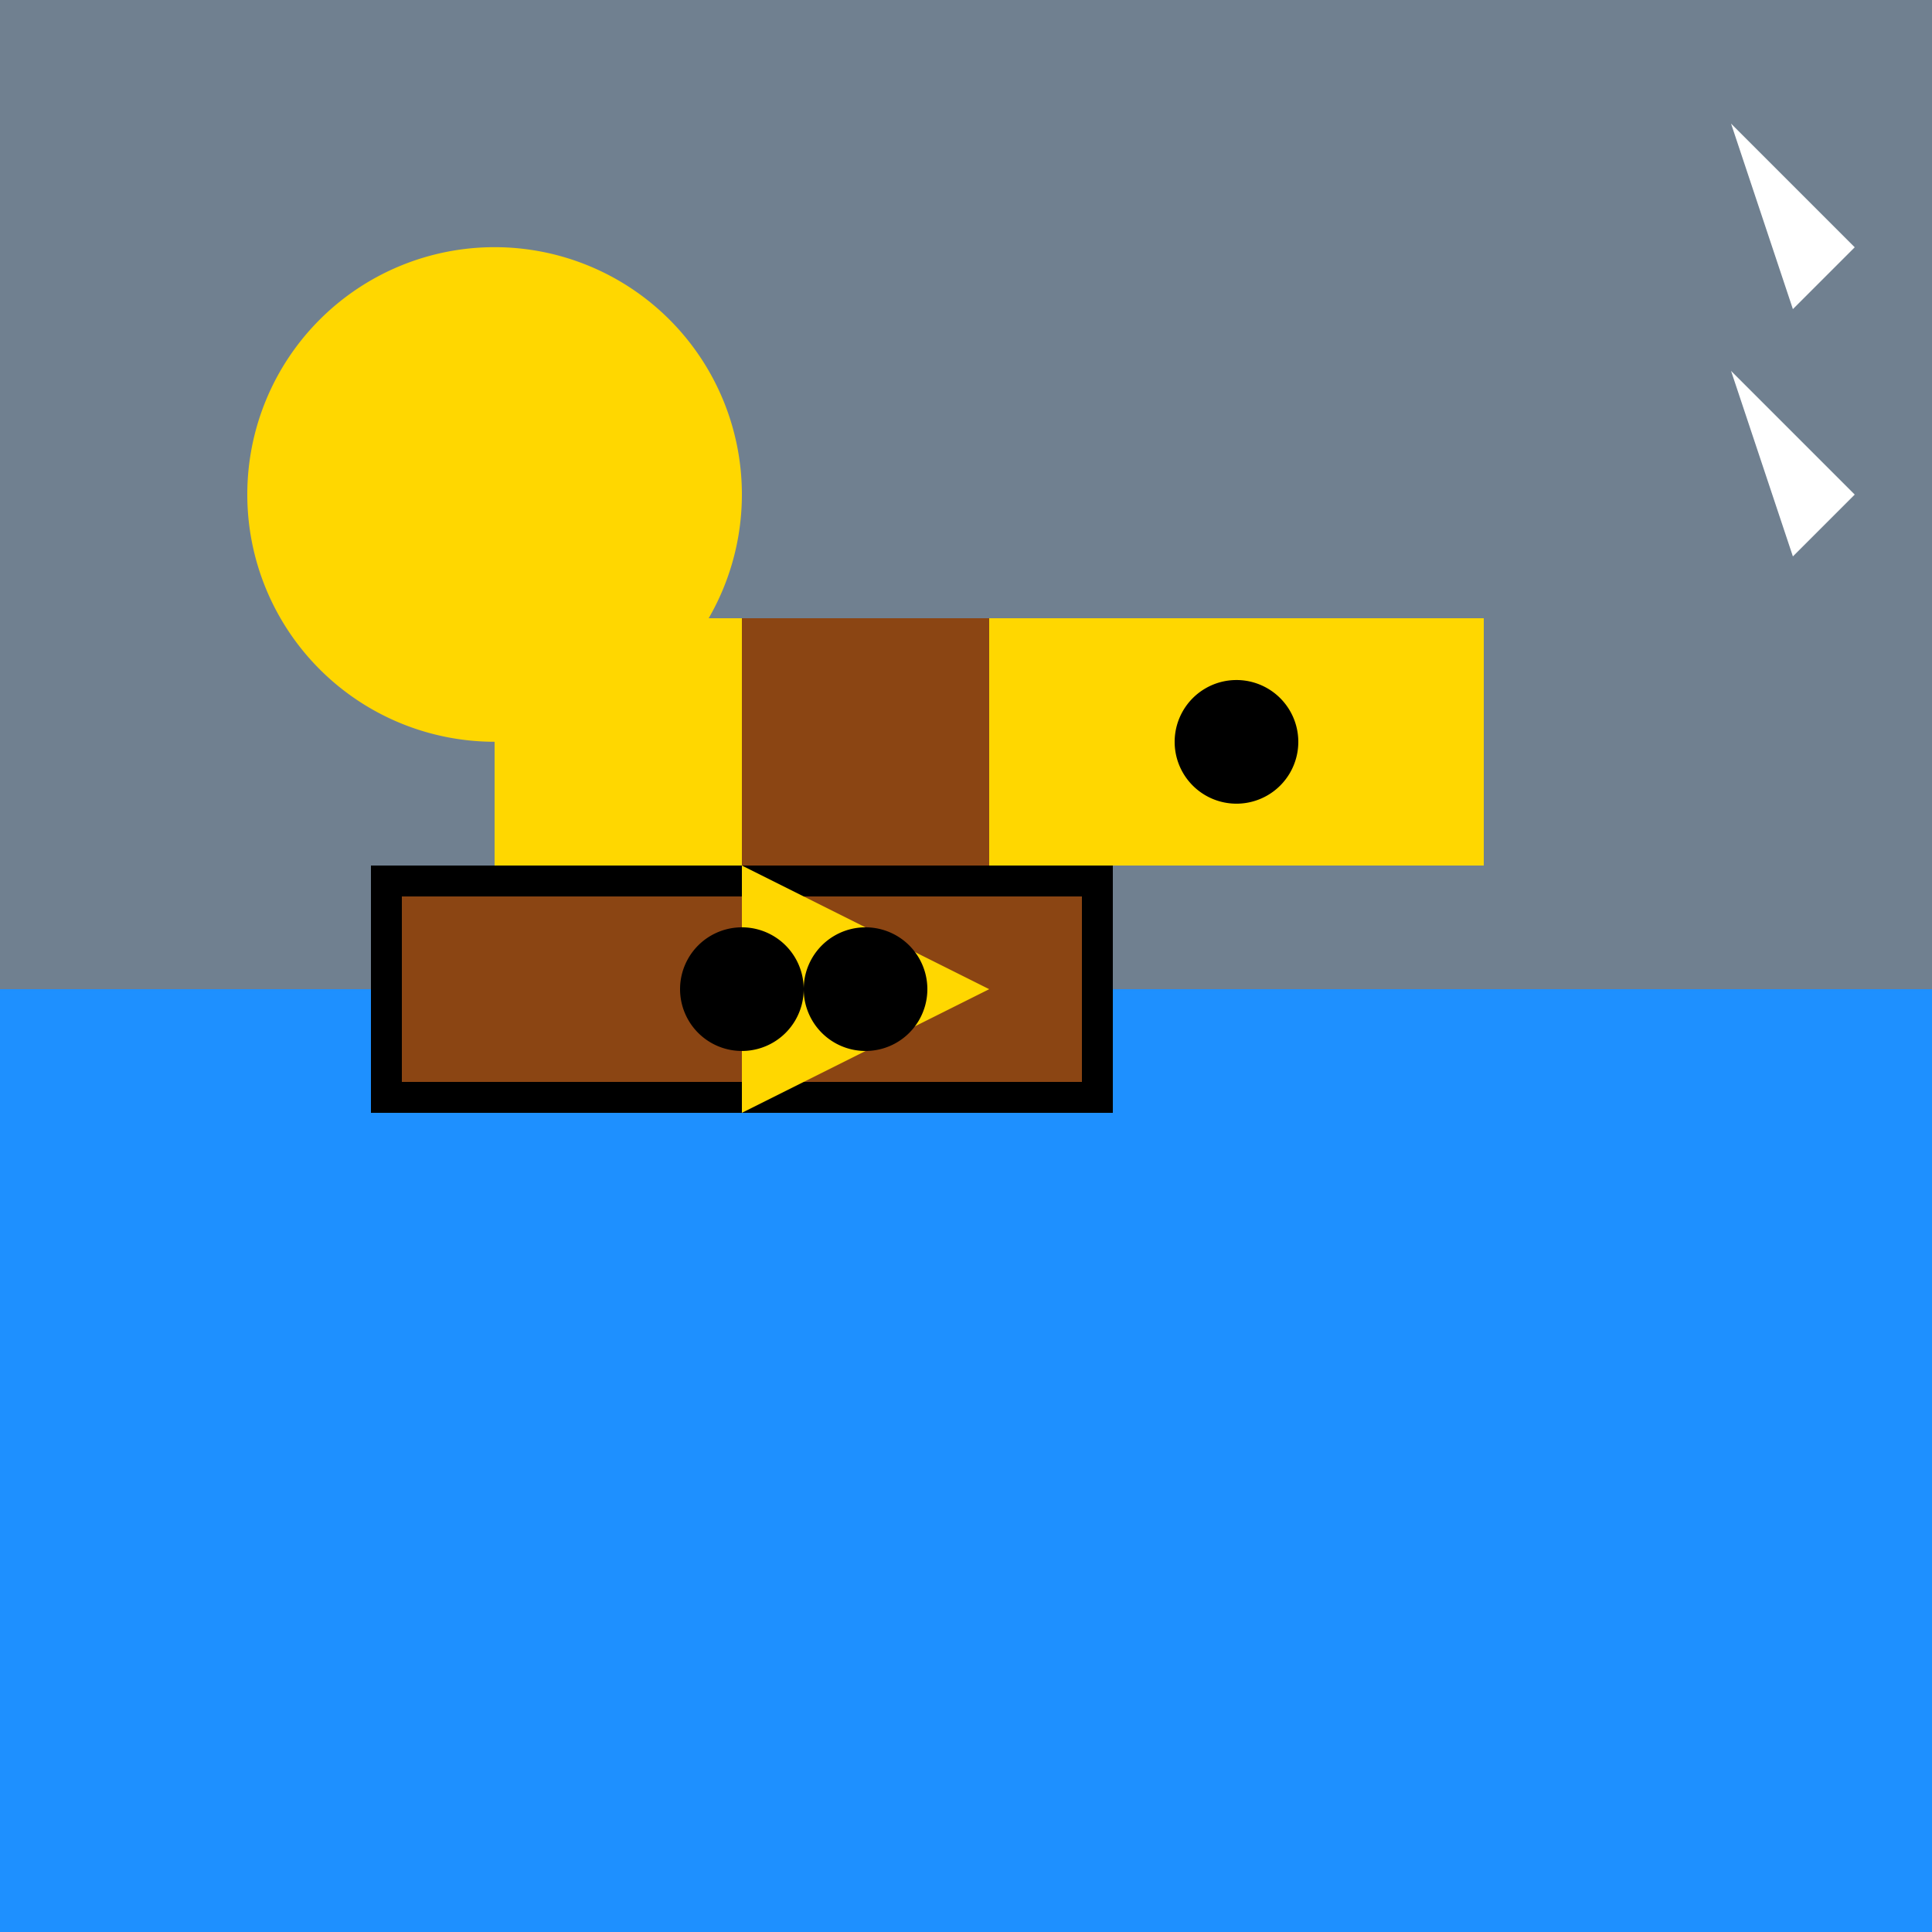
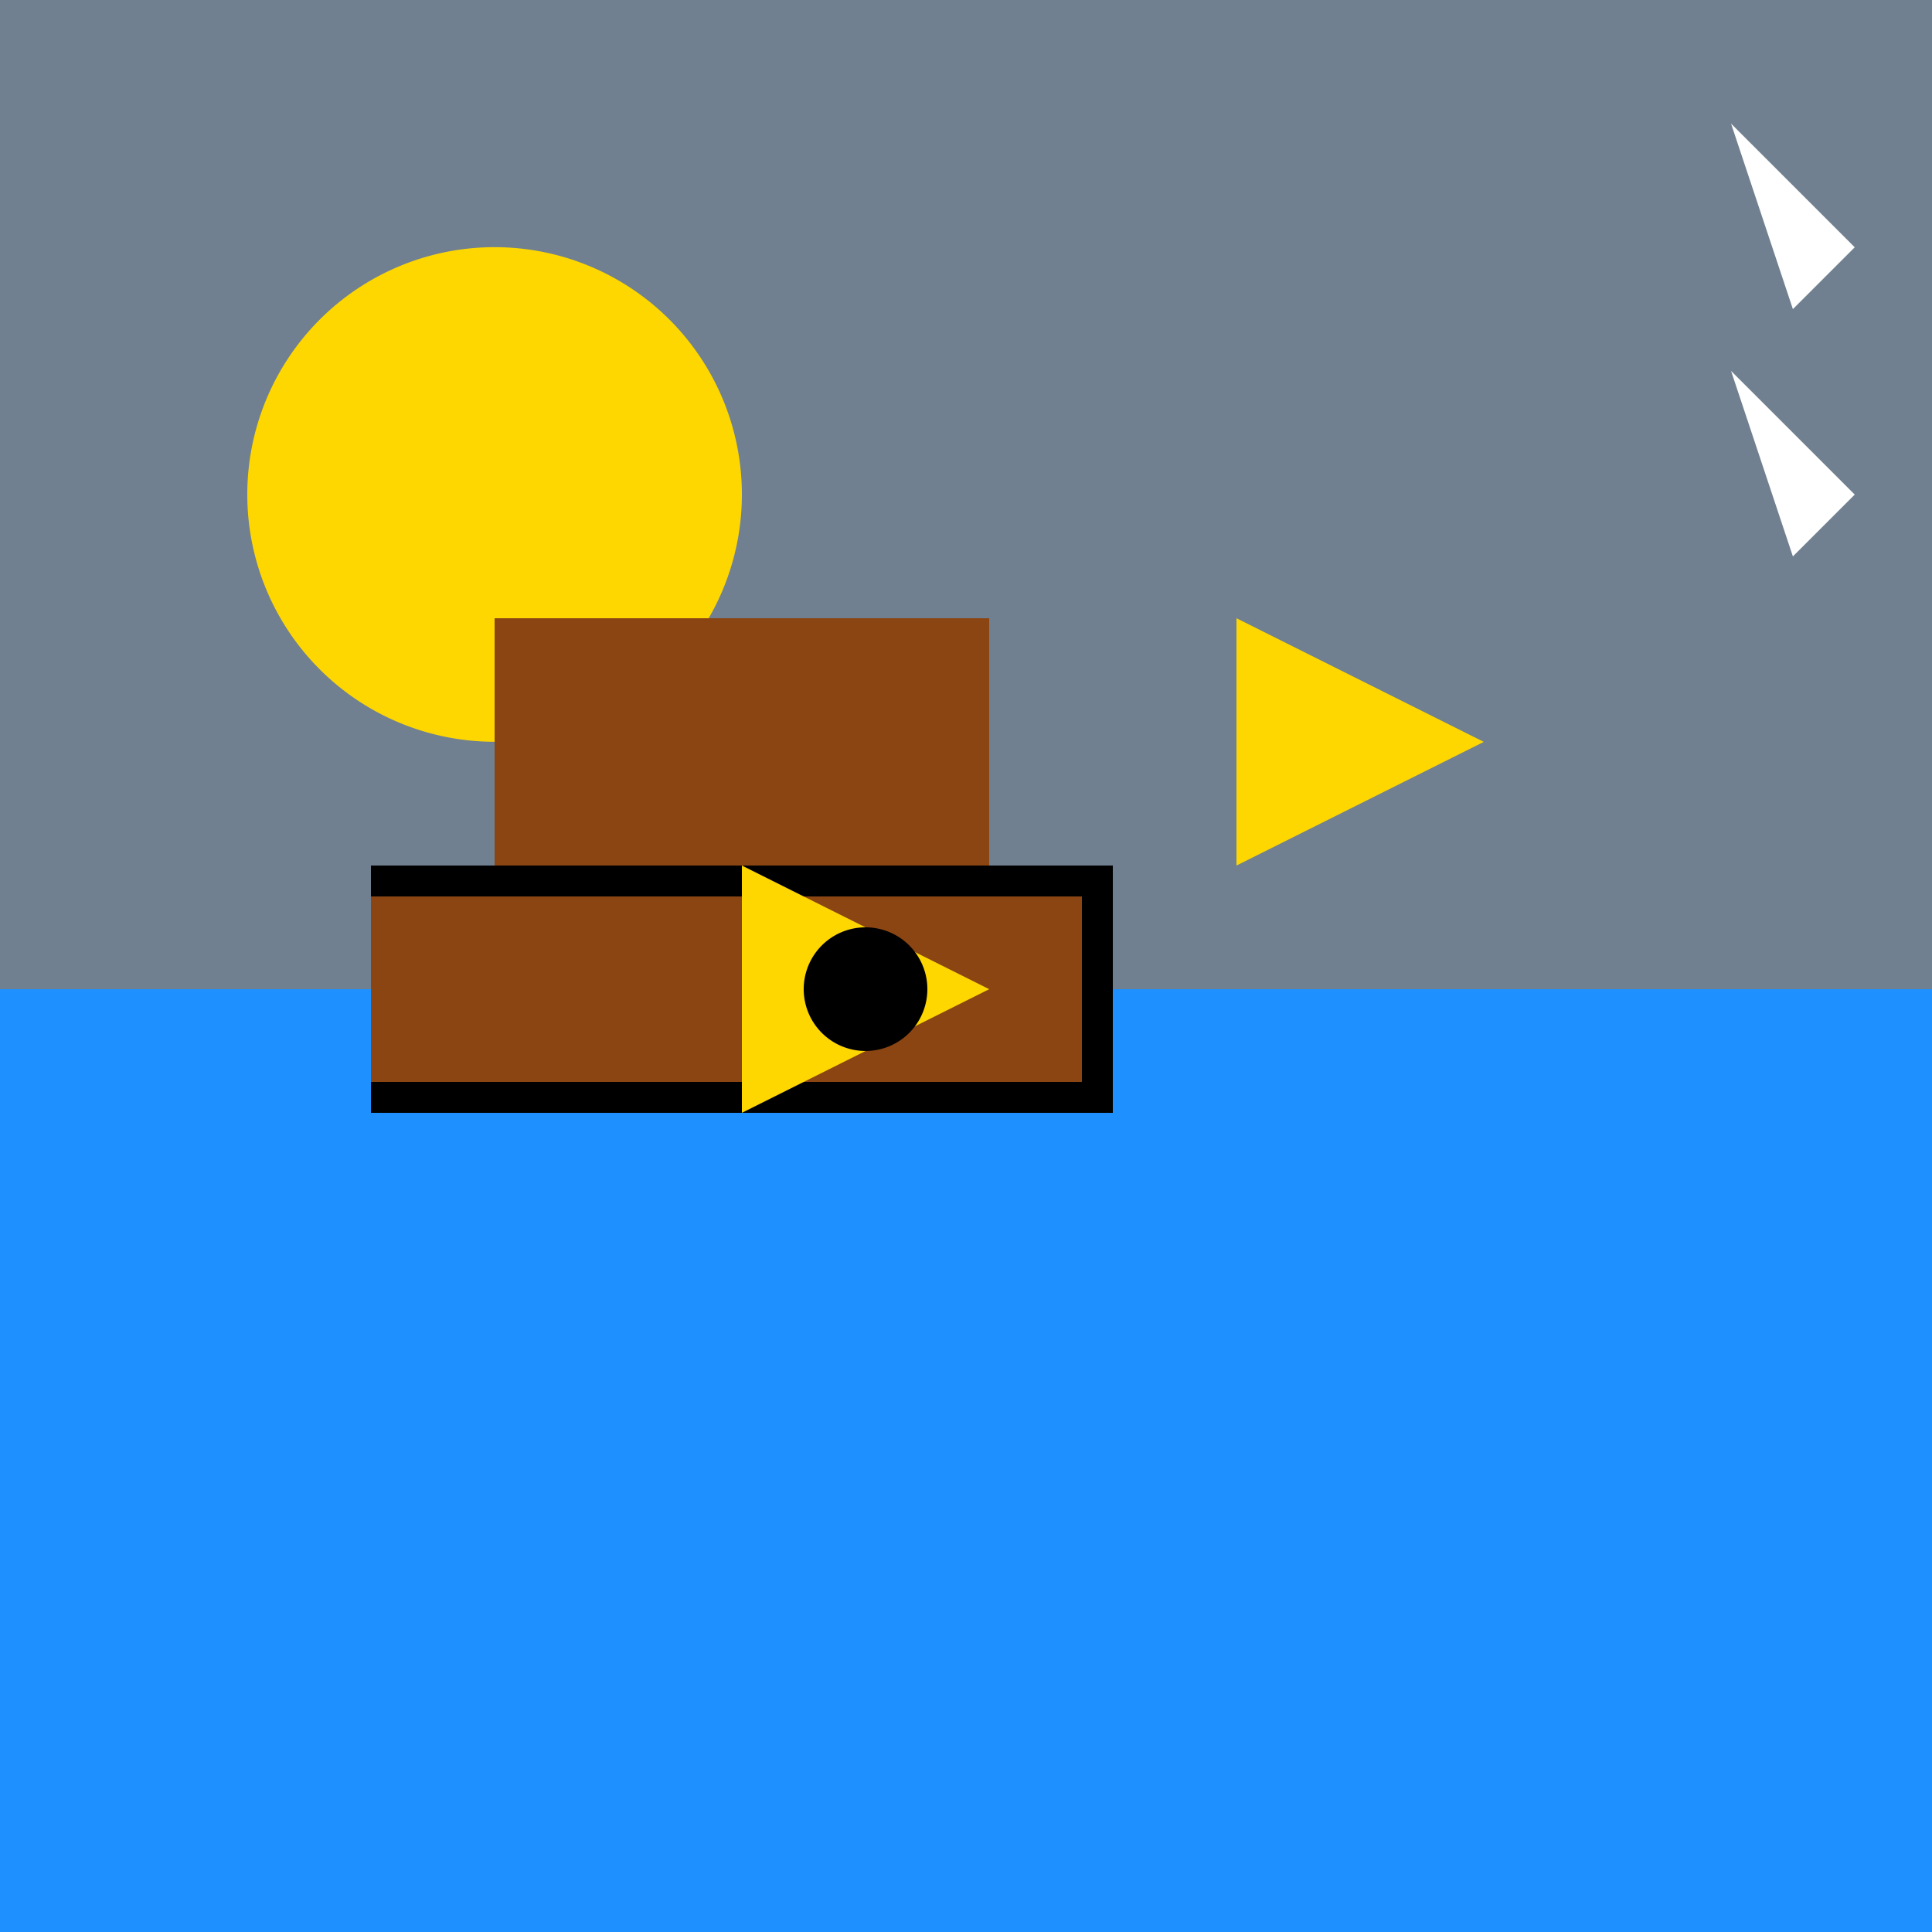
<svg xmlns="http://www.w3.org/2000/svg" width="500" height="500">
  <defs />
  <g>
    <rect fill="#708090" stroke="none" x="0" y="0" width="512" height="512" />
    <rect fill="#1E90FF" stroke="none" x="0" y="256" width="512" height="256" />
    <path fill="#FFD700" stroke="none" paint-order="stroke fill markers" d=" M 192 128 A 64 64 0 1 1 192 127.936" />
    <rect fill="#8B4513" stroke="none" x="96" y="224" width="192" height="64" />
    <rect fill="#8B4513" stroke="none" x="128" y="160" width="128" height="64" />
    <rect fill="#000000" stroke="none" x="96" y="224" width="192" height="8" />
    <rect fill="#000000" stroke="none" x="96" y="280" width="192" height="8" />
-     <rect fill="#000000" stroke="none" x="96" y="224" width="8" height="56" />
    <rect fill="#000000" stroke="none" x="280" y="224" width="8" height="56" />
-     <rect fill="#FFD700" stroke="none" x="128" y="160" width="64" height="64" />
    <path fill="#FFD700" stroke="none" paint-order="stroke fill markers" d=" M 192 224 L 192 288 L 256 256 Z" />
-     <path fill="#000000" stroke="none" paint-order="stroke fill markers" d=" M 208 256 A 16 16 0 1 1 208 255.984" />
    <path fill="#000000" stroke="none" paint-order="stroke fill markers" d=" M 240 256 A 16 16 0 1 1 240 255.984" />
-     <rect fill="#FFD700" stroke="none" x="256" y="160" width="128" height="64" />
    <path fill="#FFD700" stroke="none" paint-order="stroke fill markers" d=" M 320 160 L 320 224 L 384 192 Z" />
-     <path fill="#000000" stroke="none" paint-order="stroke fill markers" d=" M 336 192 A 16 16 0 1 1 336 191.984" />
    <path fill="#FFFFFF" stroke="none" paint-order="stroke fill markers" d=" M 448 32 L 480 64 L 464 80 Z" />
-     <path fill="#FFFFFF" stroke="none" paint-order="stroke fill markers" d=" M 448 96 L 480 128 L 464 144 Z" />
+     <path fill="#FFFFFF" stroke="none" paint-order="stroke fill markers" d=" M 448 96 L 480 128 L 464 144 " />
  </g>
</svg>